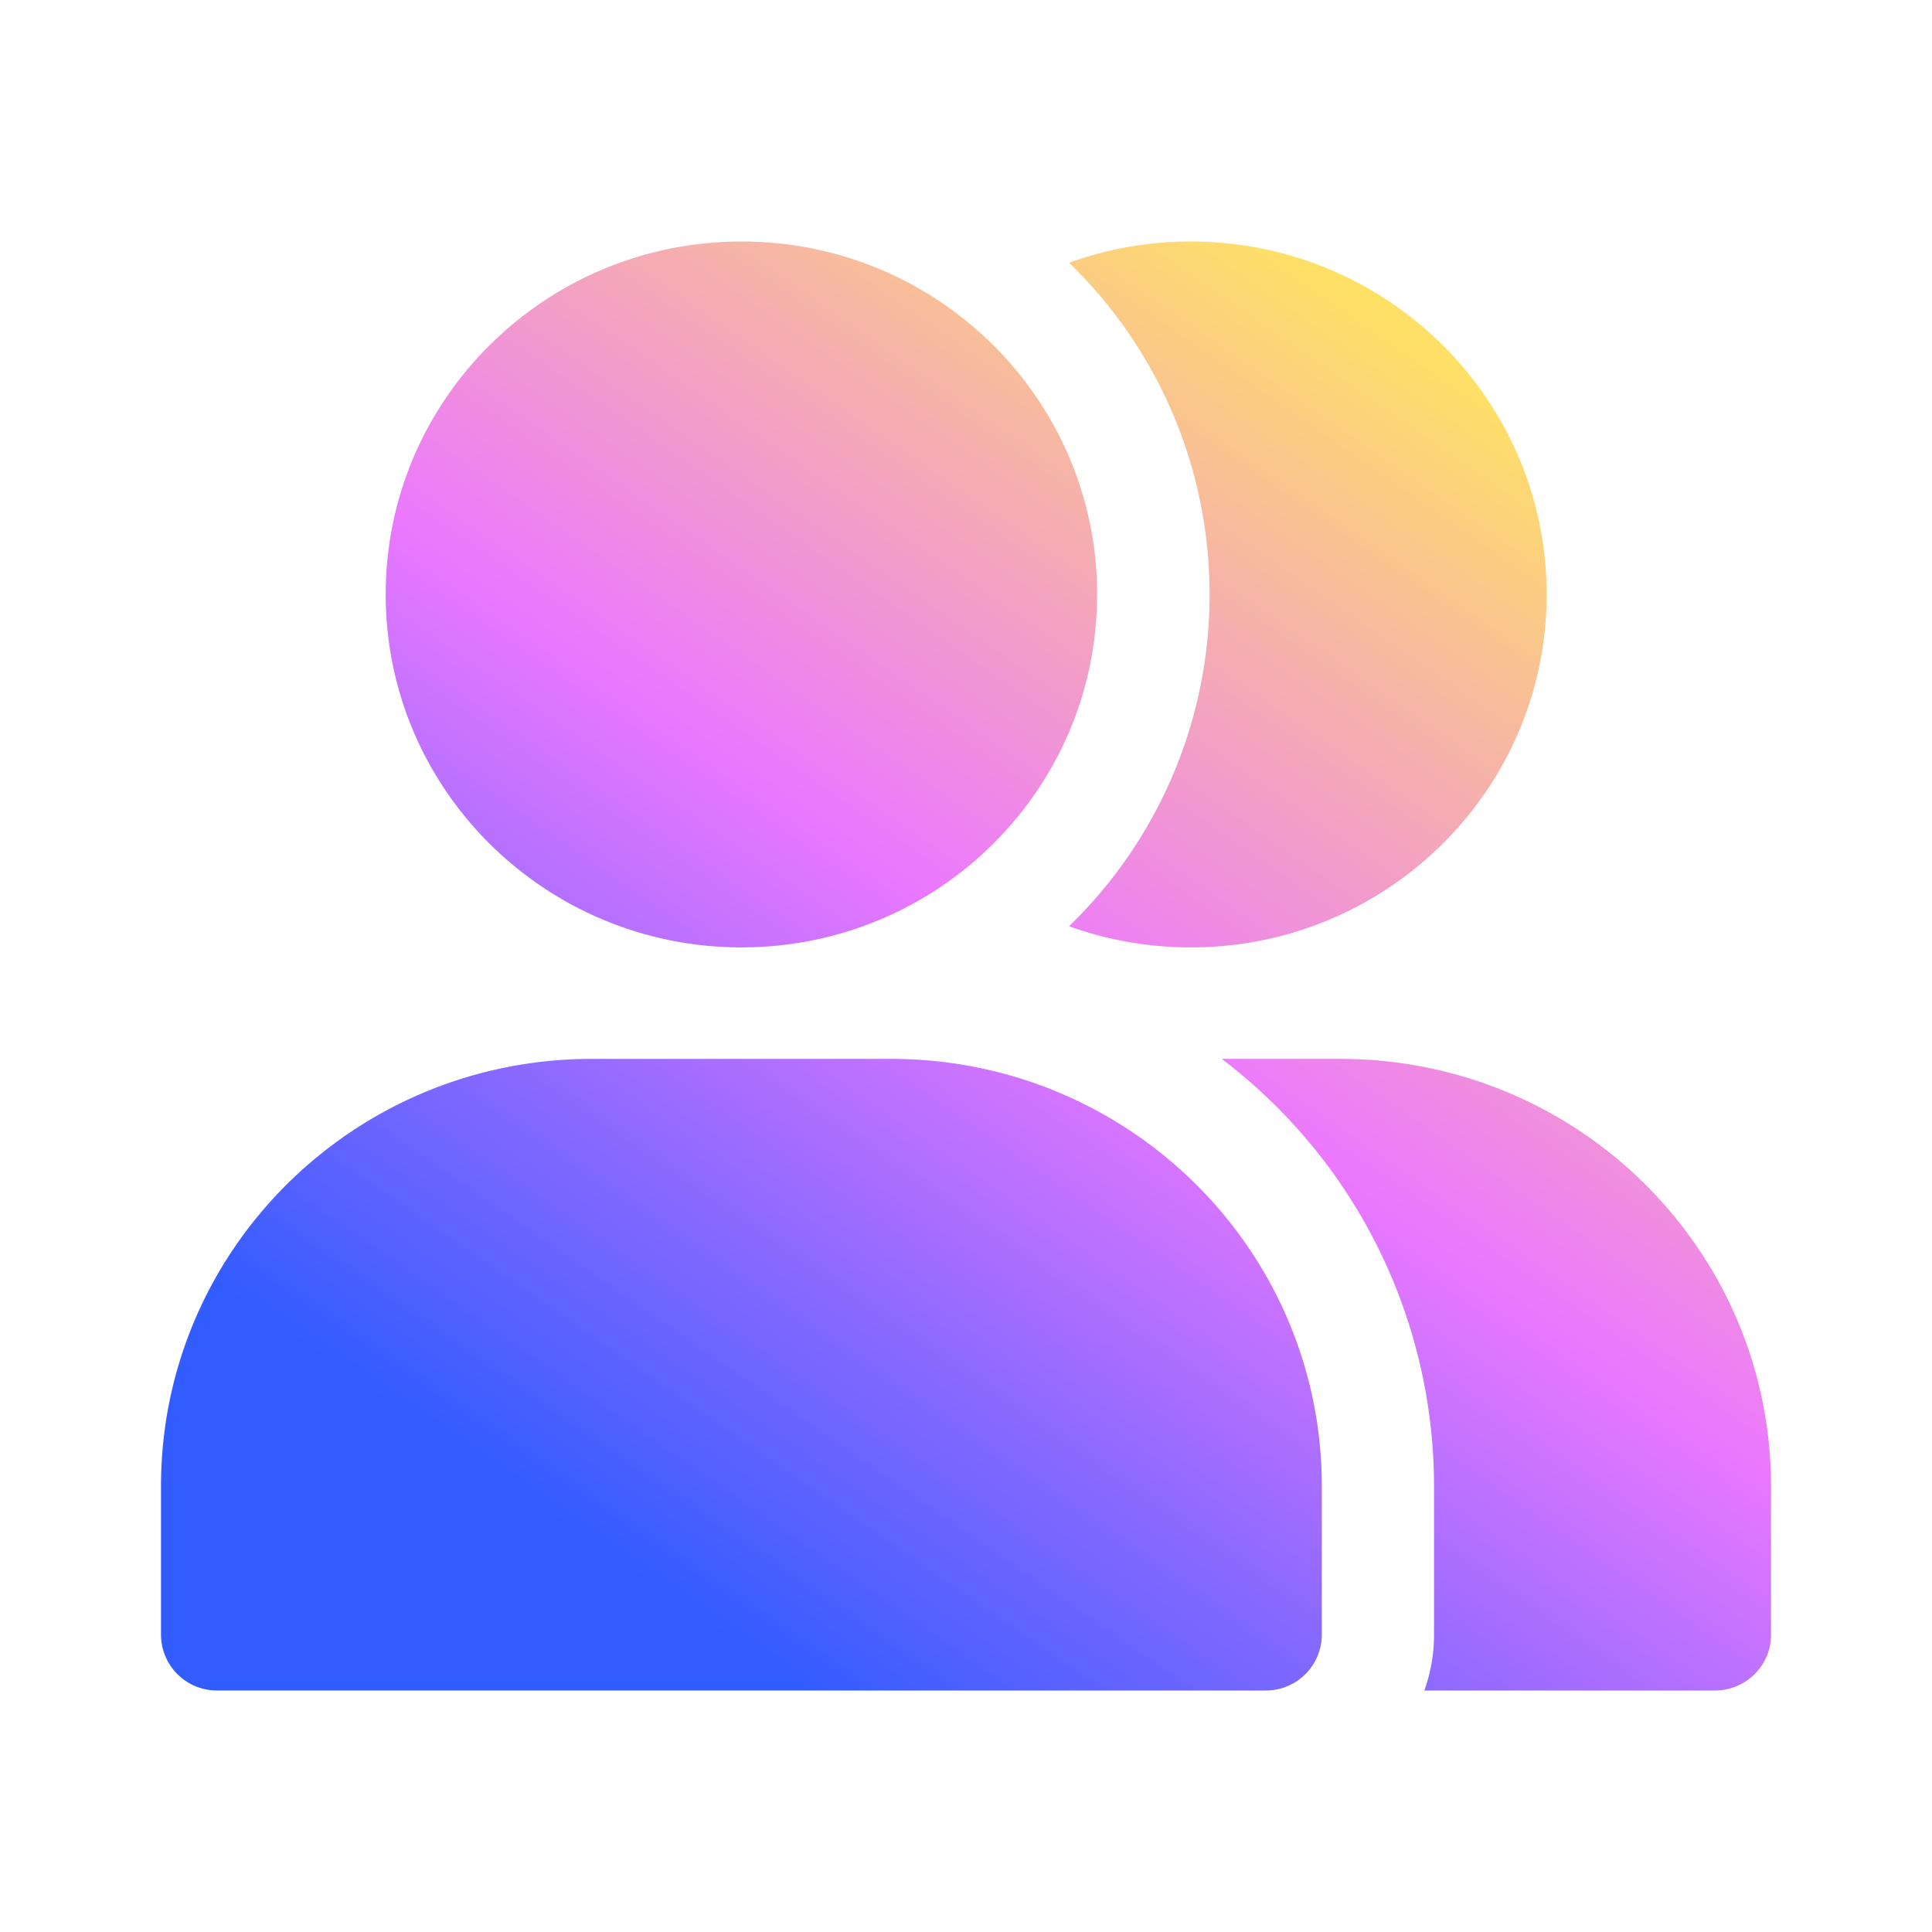
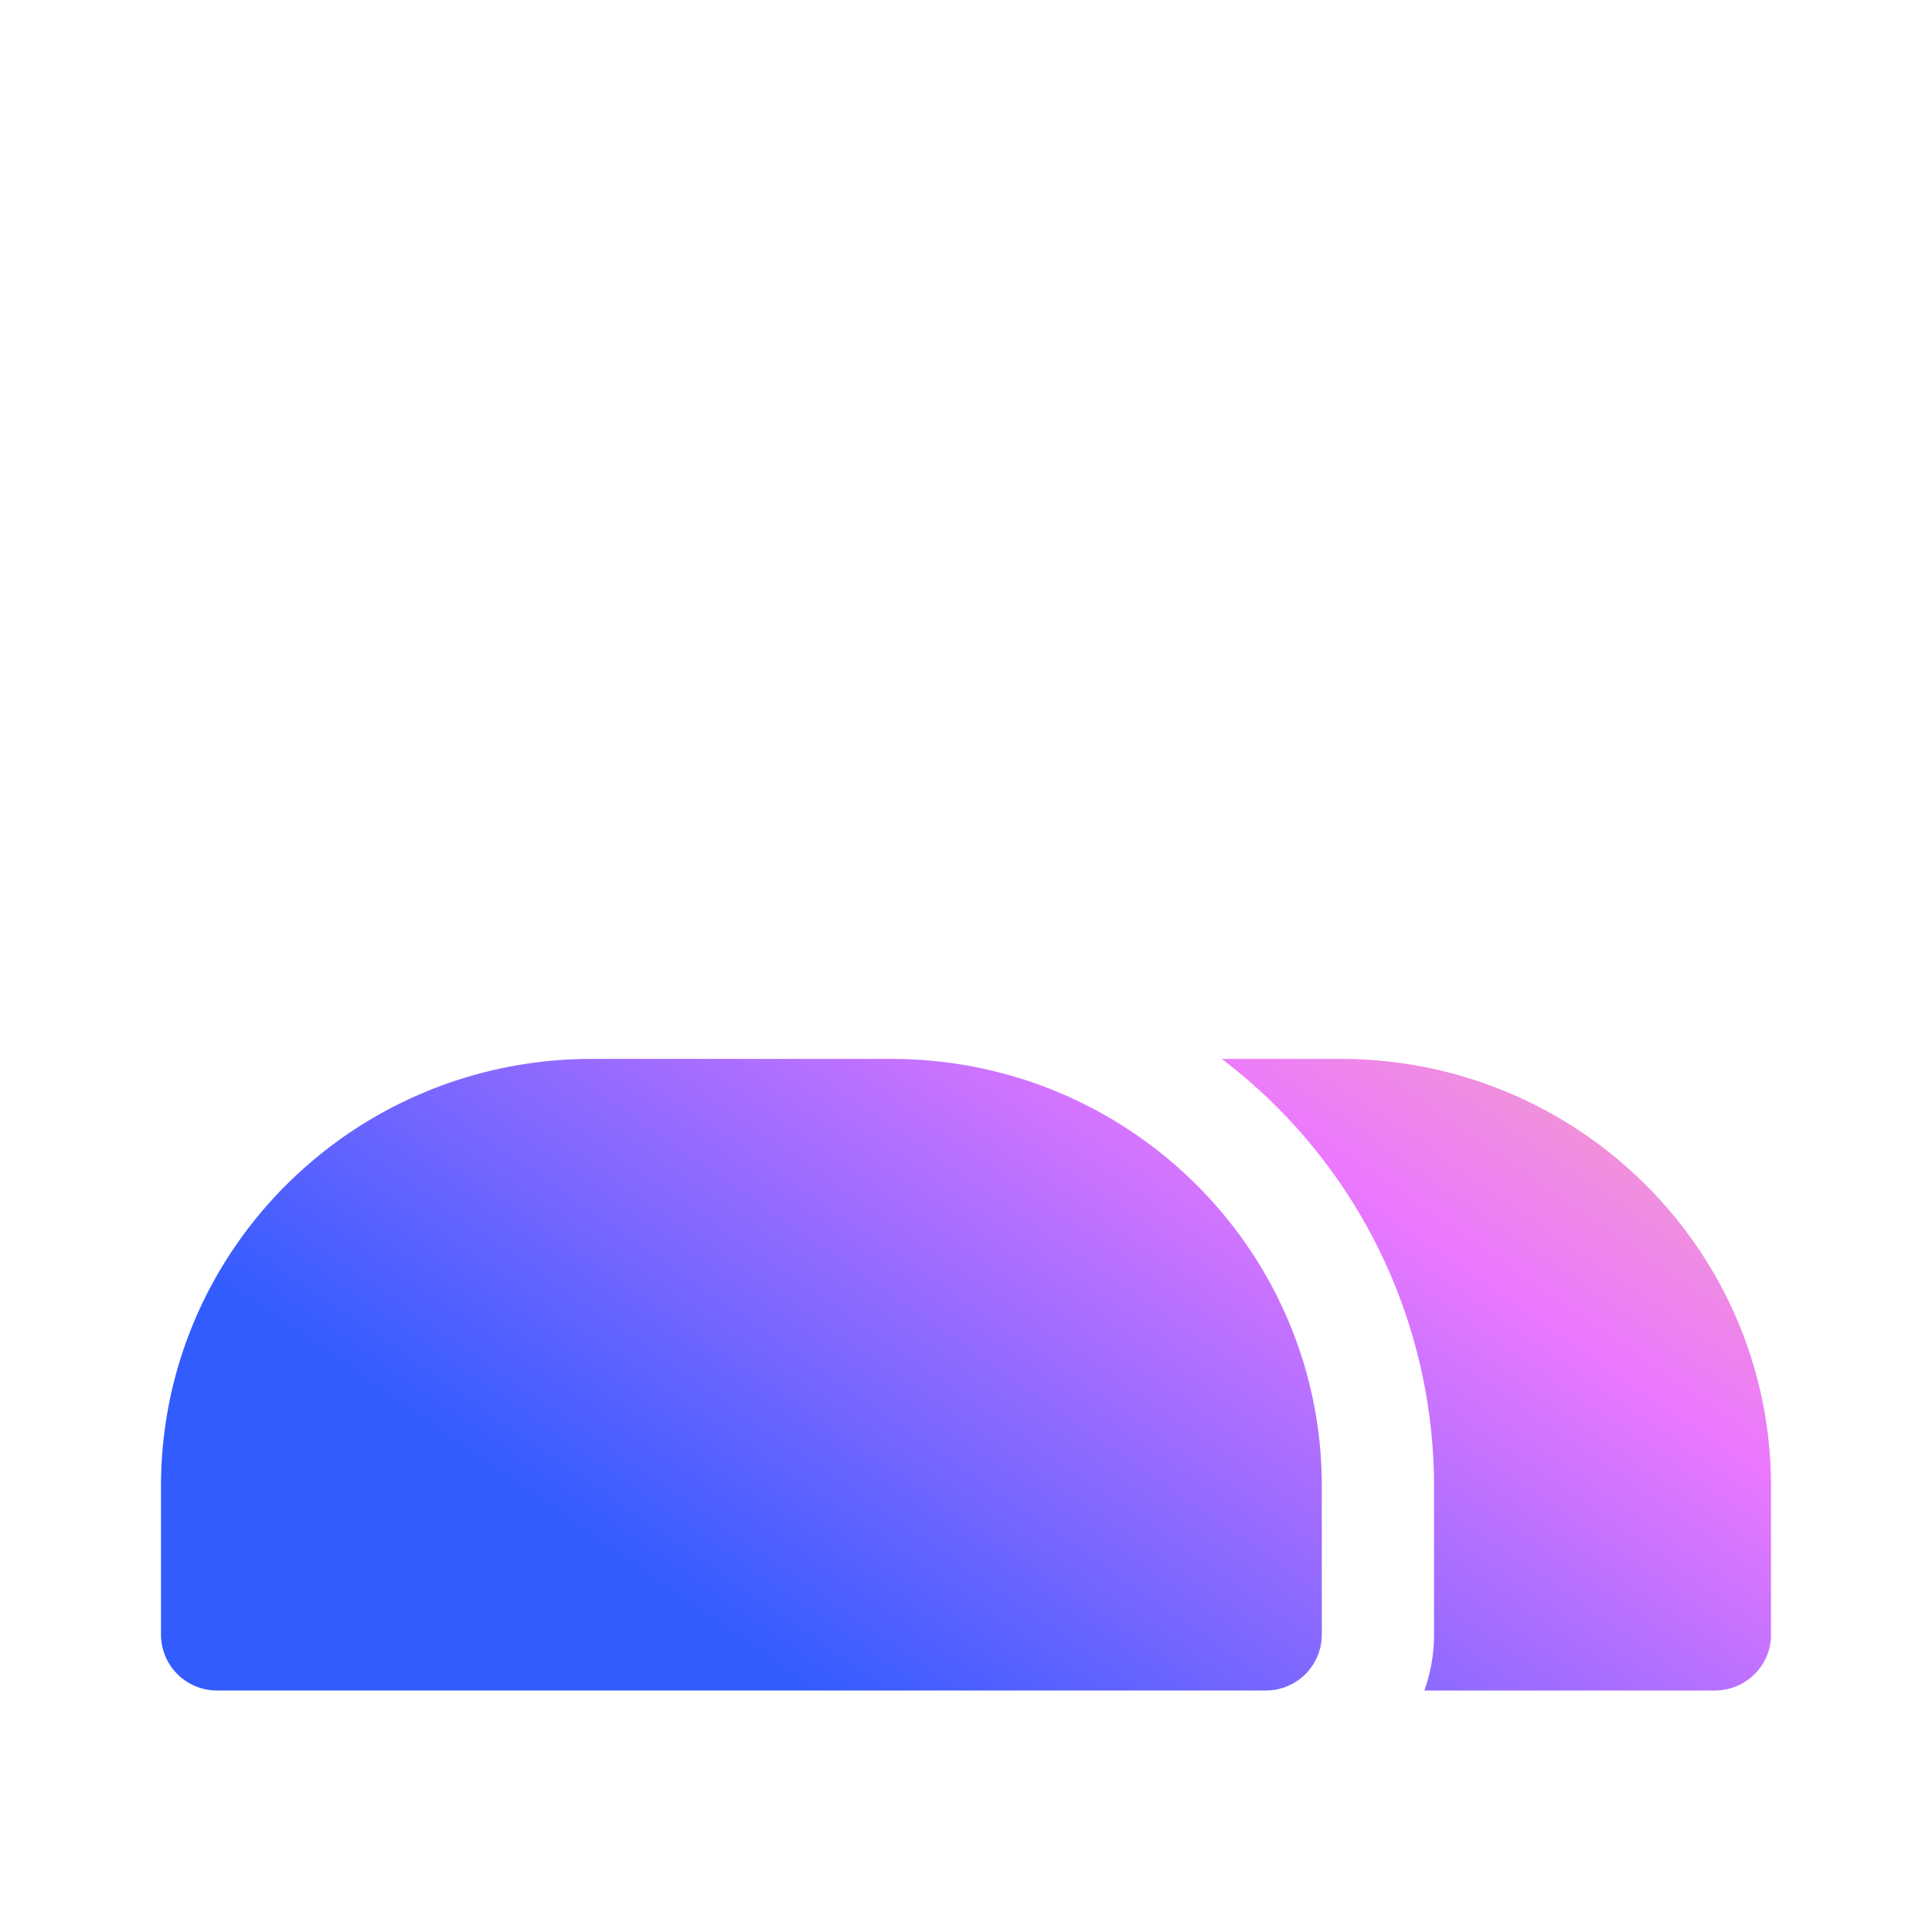
<svg xmlns="http://www.w3.org/2000/svg" width="24" height="24" fill="none">
  <g filter="url(#a)">
-     <path fill="url(#b)" fill-rule="evenodd" d="M4.791 7.385C4.791 4.963 6.77 3 9.211 3c2.44 0 4.418 1.963 4.418 4.385 0 2.421-1.978 4.384-4.419 4.384-2.44 0-4.419-1.963-4.419-4.384Z" clip-rule="evenodd" />
    <path fill="url(#c)" fill-rule="evenodd" d="M2 18.462c0-2.932 2.395-5.308 5.35-5.308h3.72c2.955 0 5.35 2.376 5.35 5.308v1.846a.695.695 0 0 1-.698.692H2.699A.695.695 0 0 1 2 20.308v-1.846Z" clip-rule="evenodd" />
-     <path fill="url(#d)" d="M13.28 11.506c.472.17.982.263 1.513.263 2.44 0 4.42-1.963 4.42-4.384 0-2.422-1.98-4.385-4.42-4.385a4.44 4.44 0 0 0-1.513.264 5.73 5.73 0 0 1 1.746 4.12 5.73 5.73 0 0 1-1.746 4.122Z" />
    <path fill="url(#e)" d="M17.694 21h3.608c.386 0 .698-.31.698-.692v-1.846c0-2.932-2.395-5.308-5.35-5.308h-1.473a6.664 6.664 0 0 1 2.637 5.308v1.846c0 .242-.043.475-.12.692Z" />
  </g>
  <defs>
    <linearGradient id="b" x1="13.663" x2="23.965" y1="23.528" y2="8.636" gradientUnits="userSpaceOnUse">
      <stop stop-color="#335CFF" />
      <stop offset=".5" stop-color="#EB78FF" />
      <stop offset="1" stop-color="#FFE066" />
    </linearGradient>
    <linearGradient id="c" x1="13.663" x2="23.965" y1="23.528" y2="8.636" gradientUnits="userSpaceOnUse">
      <stop stop-color="#335CFF" />
      <stop offset=".5" stop-color="#EB78FF" />
      <stop offset="1" stop-color="#FFE066" />
    </linearGradient>
    <linearGradient id="d" x1="13.663" x2="23.965" y1="23.528" y2="8.636" gradientUnits="userSpaceOnUse">
      <stop stop-color="#335CFF" />
      <stop offset=".5" stop-color="#EB78FF" />
      <stop offset="1" stop-color="#FFE066" />
    </linearGradient>
    <linearGradient id="e" x1="13.663" x2="23.965" y1="23.528" y2="8.636" gradientUnits="userSpaceOnUse">
      <stop stop-color="#335CFF" />
      <stop offset=".5" stop-color="#EB78FF" />
      <stop offset="1" stop-color="#FFE066" />
    </linearGradient>
    <filter id="a" width="20" height="18" x="2" y="3" color-interpolation-filters="sRGB" filterUnits="userSpaceOnUse">
      <feFlood flood-opacity="0" result="BackgroundImageFix" />
      <feBlend in="SourceGraphic" in2="BackgroundImageFix" result="shape" />
      <feColorMatrix in="SourceAlpha" result="hardAlpha" values="0 0 0 0 0 0 0 0 0 0 0 0 0 0 0 0 0 0 127 0" />
      <feOffset />
      <feGaussianBlur stdDeviation=".308" />
      <feComposite in2="hardAlpha" k2="-1" k3="1" operator="arithmetic" />
      <feColorMatrix values="0 0 0 0 1 0 0 0 0 1 0 0 0 0 1 0 0 0 0.5 0" />
      <feBlend in2="shape" result="effect1_innerShadow_968_42697" />
    </filter>
  </defs>
</svg>